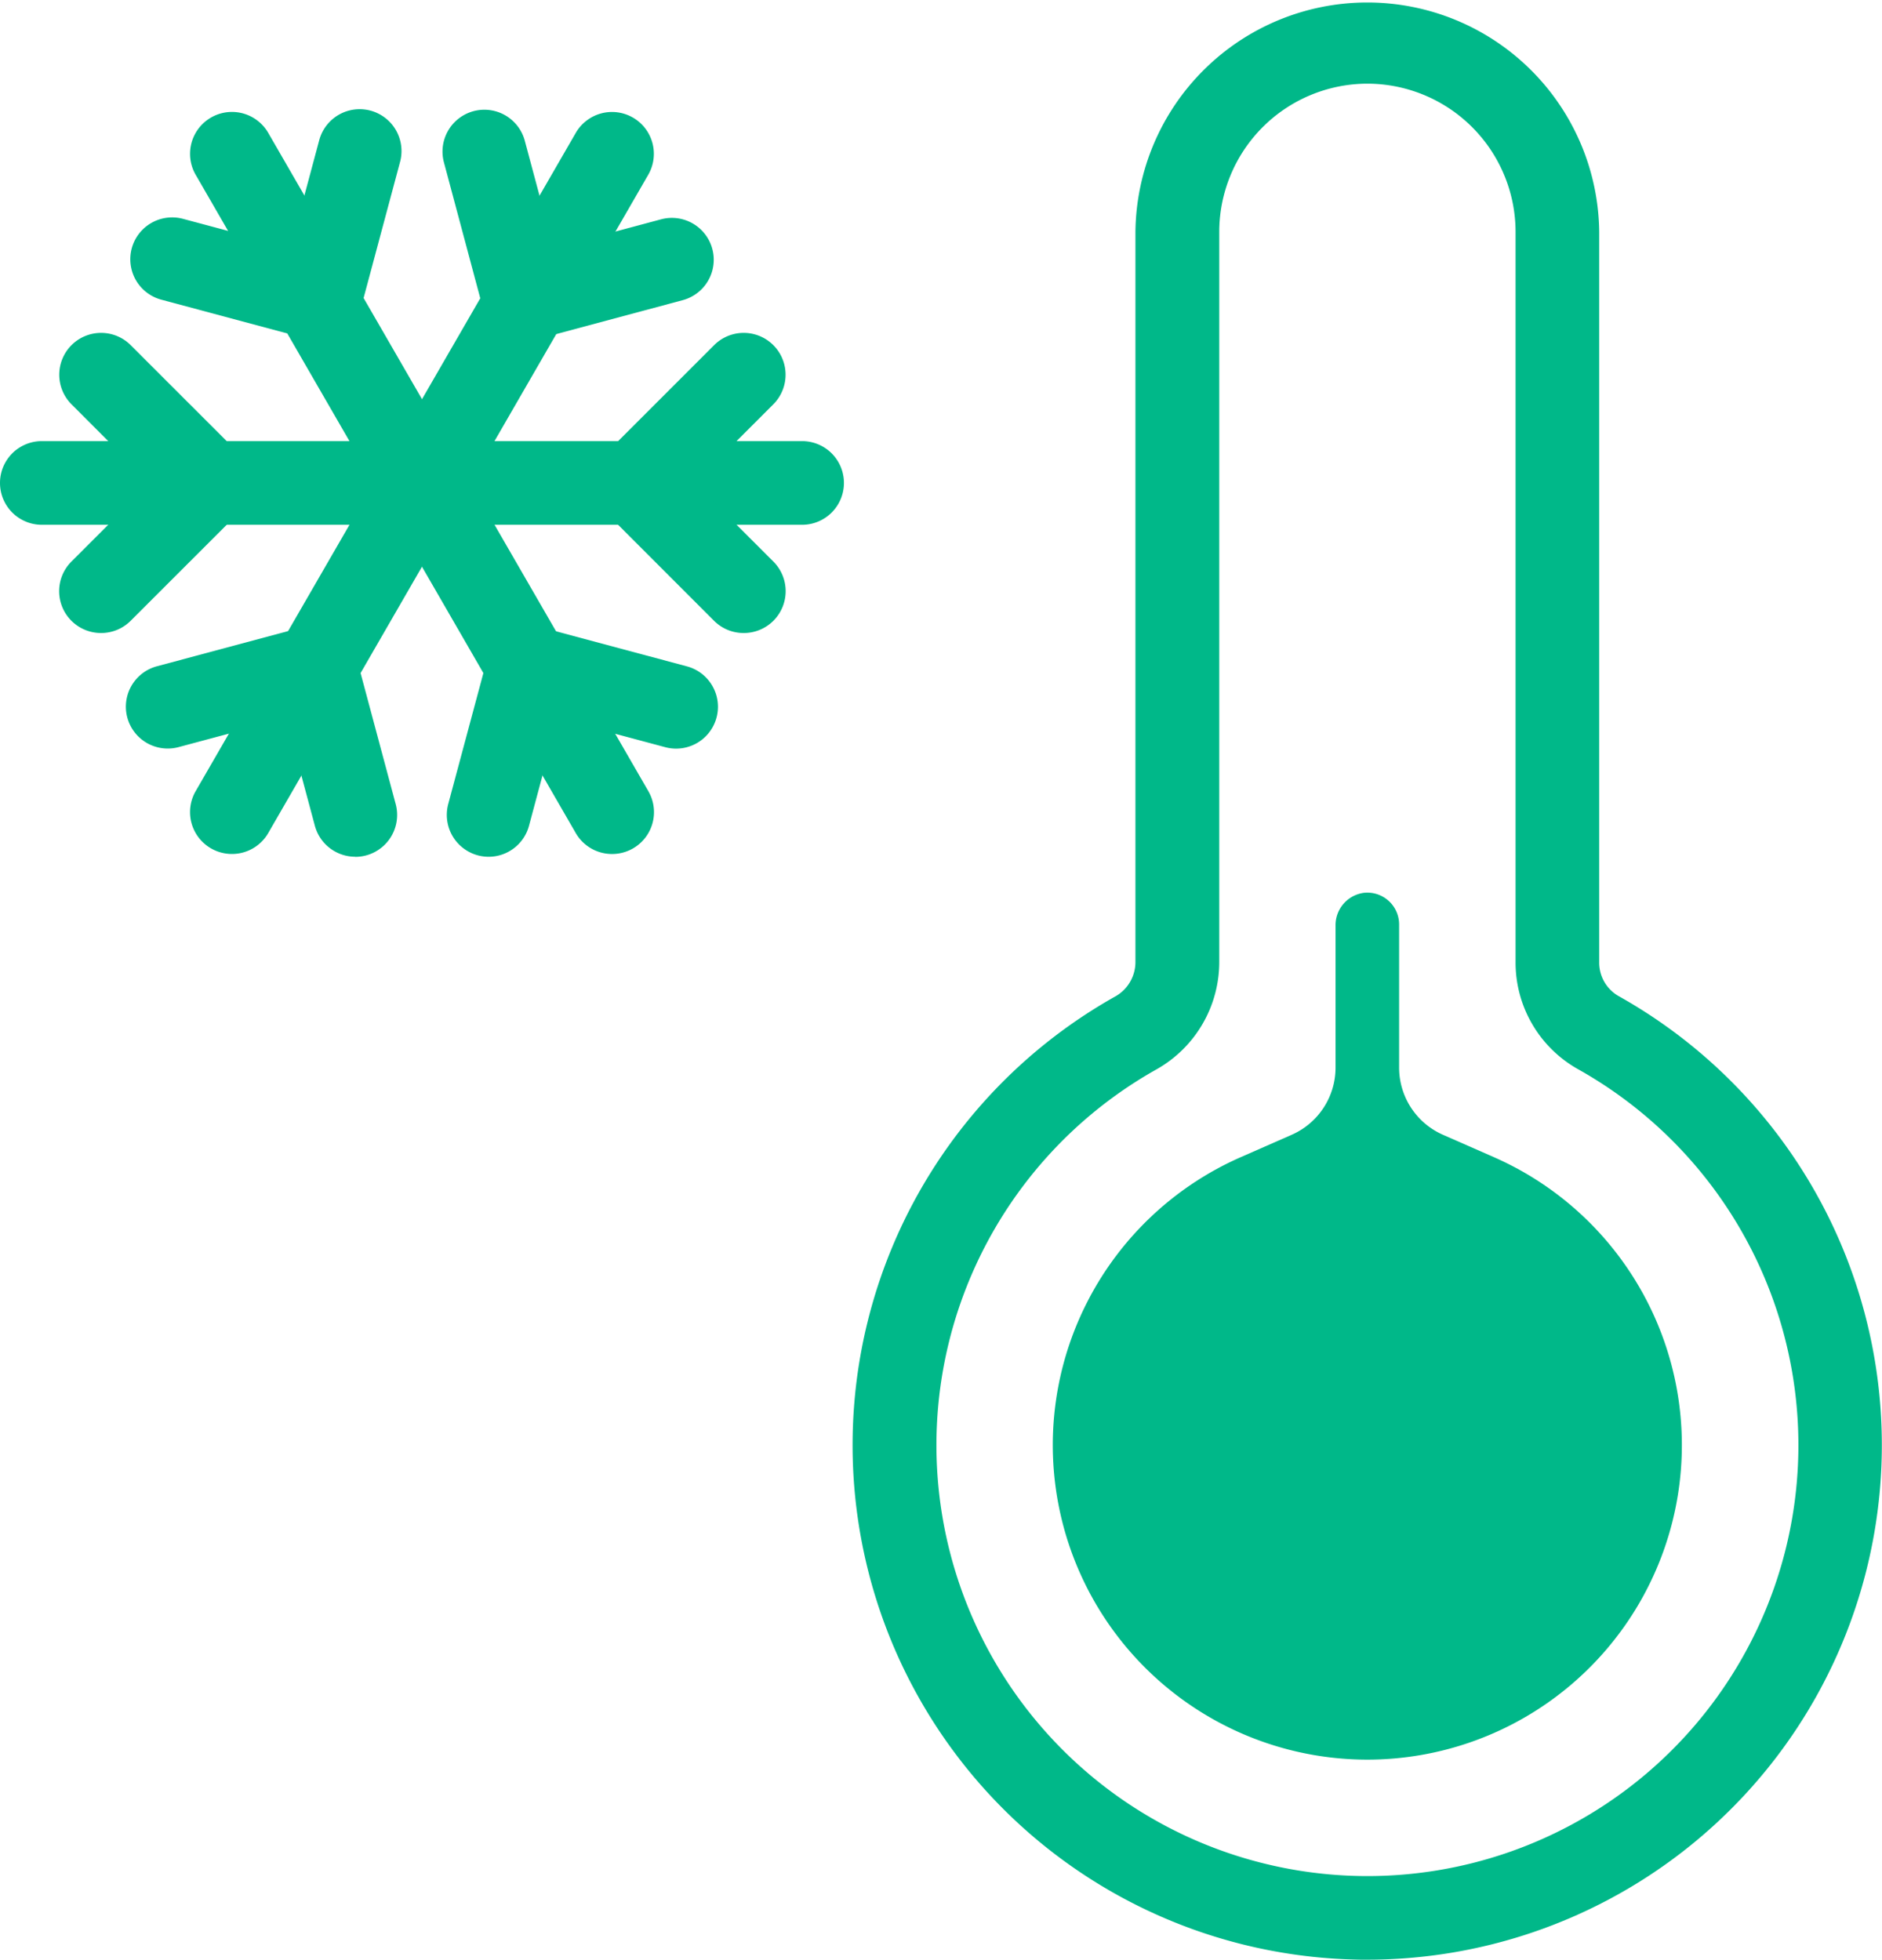
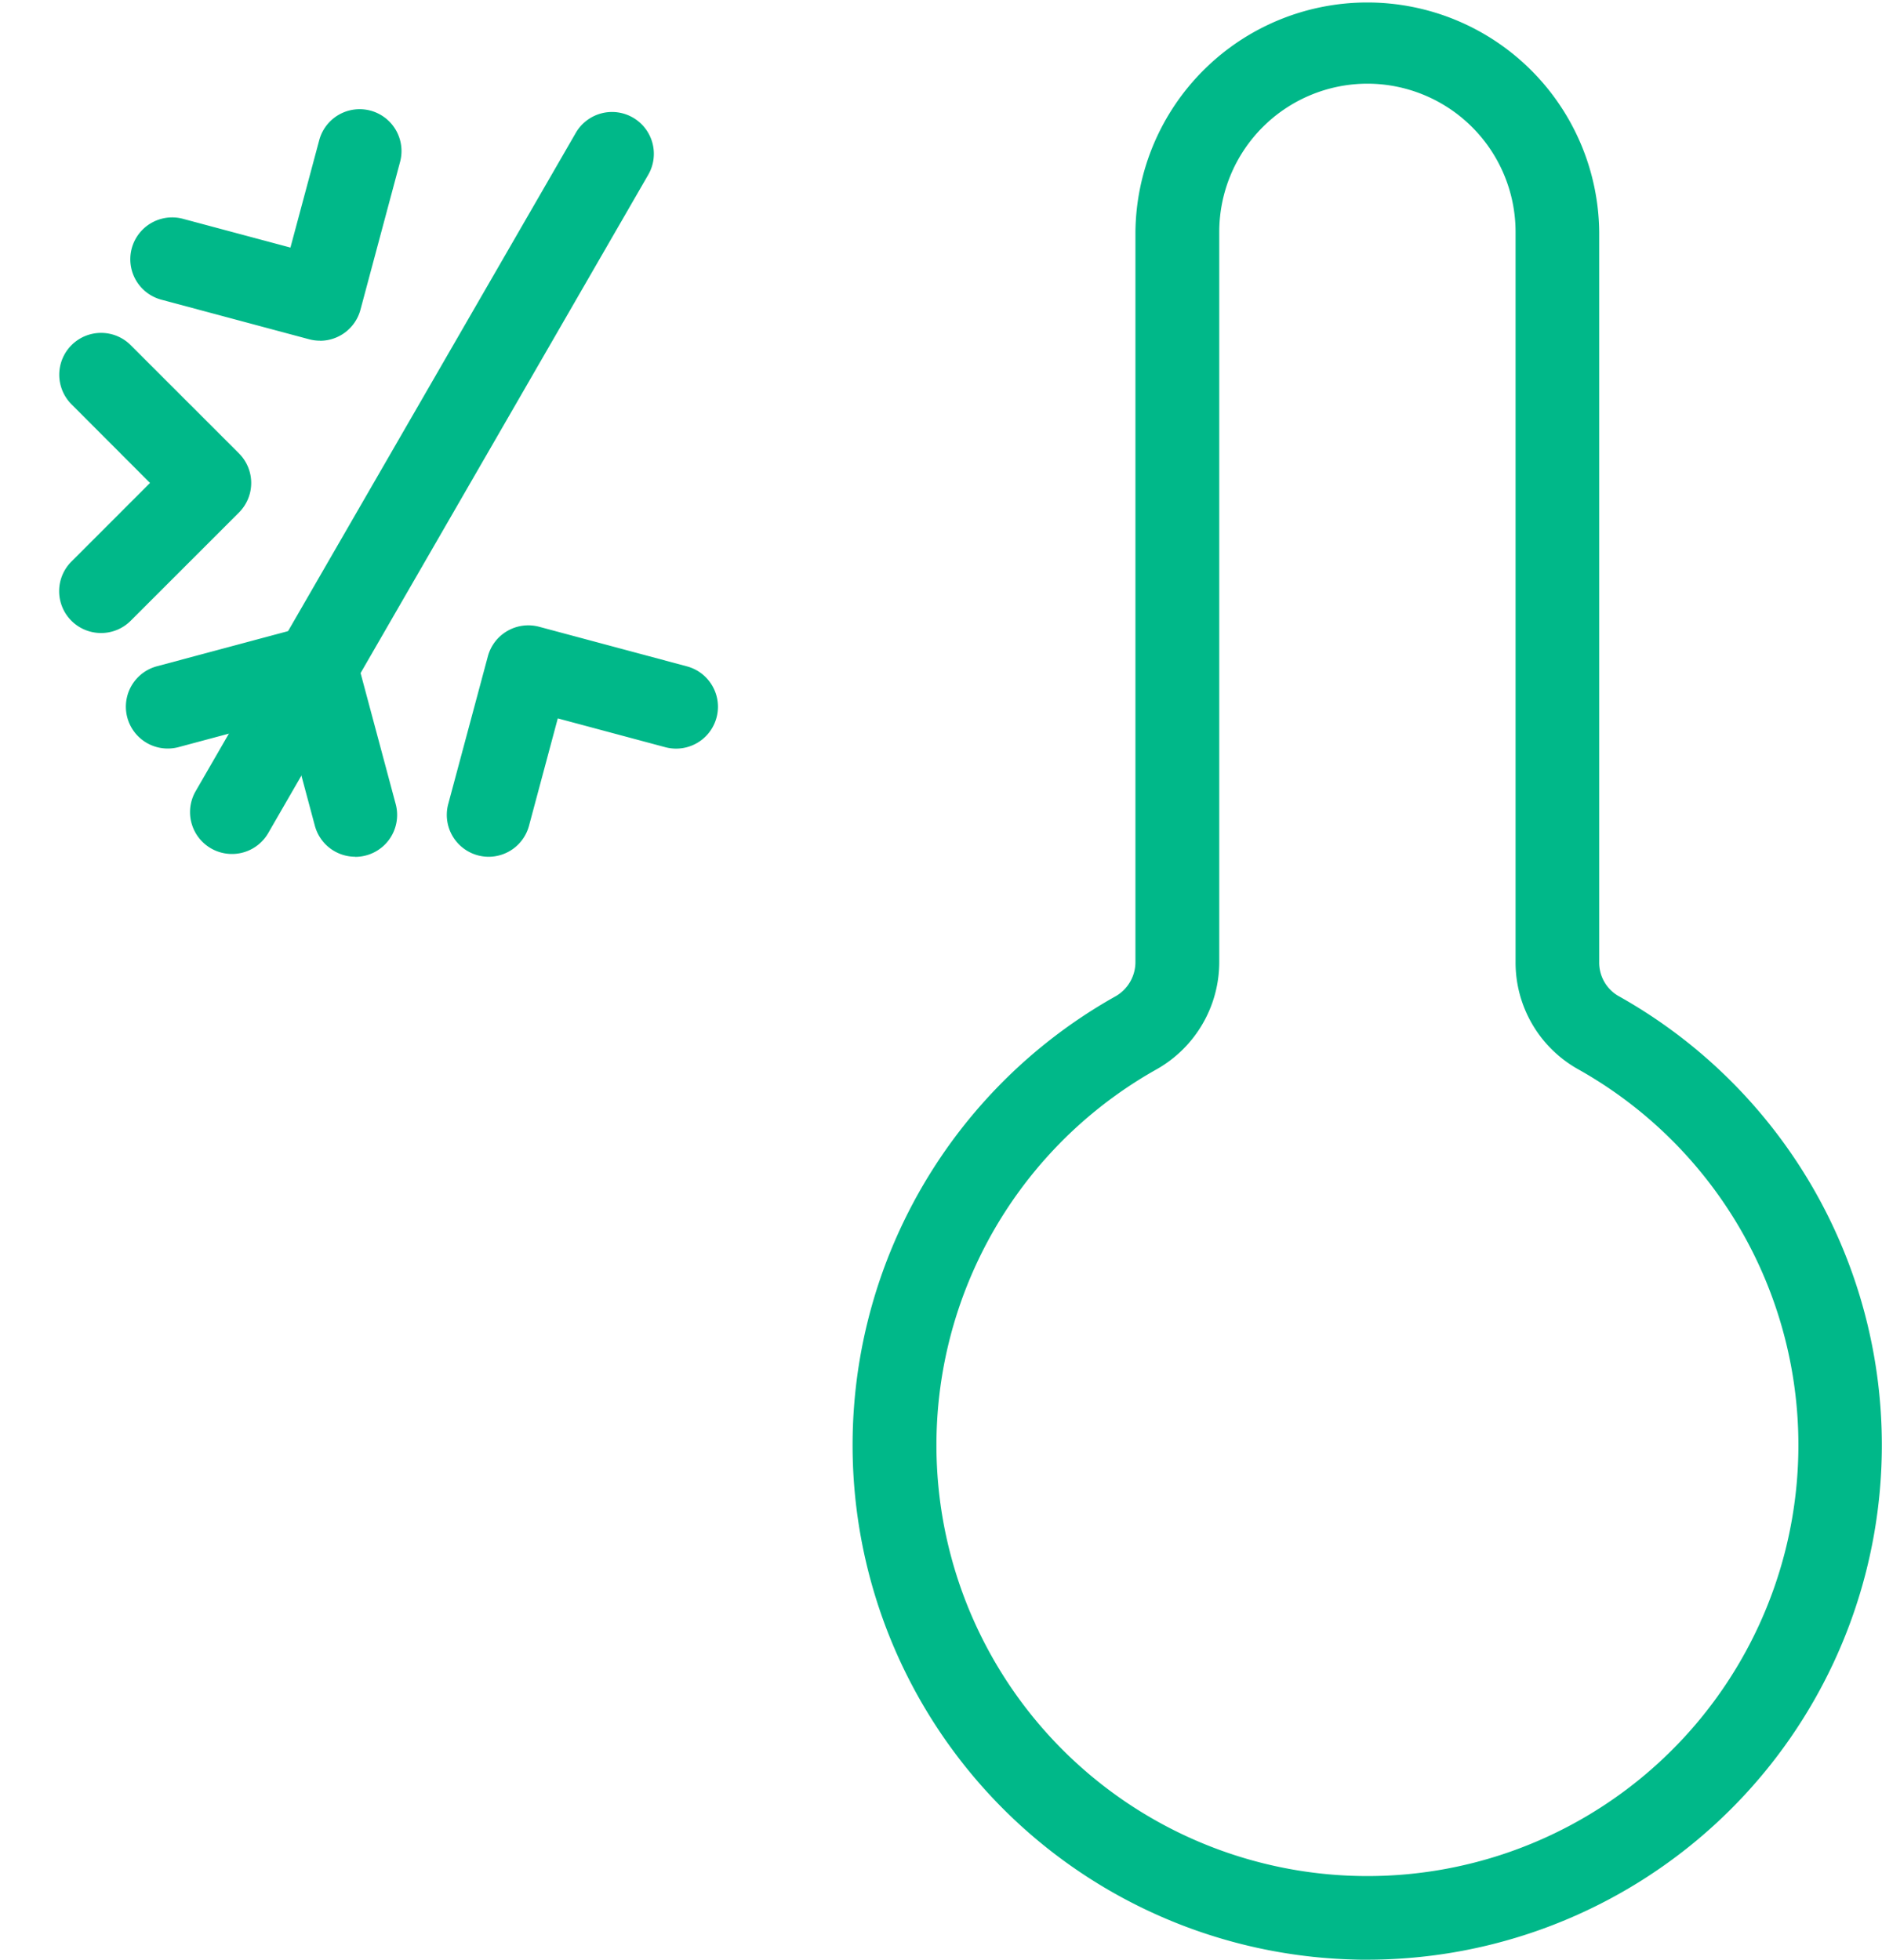
<svg xmlns="http://www.w3.org/2000/svg" width="69.218" height="72.087" viewBox="0 0 69.218 72.087">
  <g transform="translate(132.81 138.315)">
    <g transform="translate(-132.81 -138.315)">
      <g transform="translate(31.359)">
        <path d="M139.274,72.087c-.155,0-.309,0-.464-.006a18.928,18.928,0,0,1-8.789-35.439,1.453,1.453,0,0,0,.72-1.277V8.528a8.529,8.529,0,0,1,17.057,0V35.386a1.418,1.418,0,0,0,.7,1.247,18.929,18.929,0,0,1-9.227,35.453Zm0-69.009a5.456,5.456,0,0,0-5.45,5.45V35.365a4.534,4.534,0,0,1-2.292,3.962A15.851,15.851,0,1,0,147,39.319a4.5,4.5,0,0,1-2.278-3.933V8.529A5.456,5.456,0,0,0,139.269,3.078Z" transform="translate(-120.34)" fill="#00b889" />
      </g>
      <g transform="translate(38.719 32.834)">
-         <path d="M160.151,157.893a11.57,11.57,0,0,1-4.647-22.165l1.864-.819a2.7,2.7,0,0,0,1.614-2.473v-5.214a1.2,1.2,0,0,1,1.052-1.215,1.17,1.17,0,0,1,1.286,1.163v5.266a2.7,2.7,0,0,0,1.614,2.473l1.864.819a11.57,11.57,0,0,1-4.647,22.165Z" transform="translate(-148.581 -126)" fill="#00b889" />
-       </g>
+         </g>
      <g transform="translate(0 16.226)">
-         <path d="M29.5,65.345H1.539a1.539,1.539,0,0,1,0-3.078H29.5a1.539,1.539,0,0,1,0,3.078Z" transform="translate(0 -62.267)" fill="#00b889" />
-       </g>
+         </g>
      <g transform="translate(2.179 12.245)">
        <path d="M9.9,58.031A1.539,1.539,0,0,1,8.812,55.4L11.7,52.511,8.812,49.618a1.539,1.539,0,0,1,2.177-2.176l3.981,3.981a1.539,1.539,0,0,1,0,2.177L10.989,57.58A1.534,1.534,0,0,1,9.9,58.031Z" transform="translate(-8.361 -46.991)" fill="#00b889" />
      </g>
      <g transform="translate(21.833 12.245)">
-         <path d="M89.3,58.031a1.534,1.534,0,0,1-1.088-.451L84.235,53.6a1.539,1.539,0,0,1,0-2.177l3.981-3.981a1.539,1.539,0,0,1,2.177,2.176L87.5,52.511,90.392,55.4A1.539,1.539,0,0,1,89.3,58.031Z" transform="translate(-83.784 -46.991)" fill="#00b889" />
-       </g>
+         </g>
      <g transform="translate(6.99 4.119)">
        <path d="M28.362,43.1A1.54,1.54,0,0,1,27.03,40.79L41.01,16.576a1.539,1.539,0,0,1,2.666,1.539L29.7,42.329A1.538,1.538,0,0,1,28.362,43.1Z" transform="translate(-26.824 -15.806)" fill="#00b889" />
      </g>
      <g transform="translate(4.632 22.998)">
        <path d="M26.207,96.772a1.54,1.54,0,0,1-1.486-1.141l-1.059-3.951-3.952,1.059a1.539,1.539,0,1,1-.8-2.973l5.438-1.457A1.539,1.539,0,0,1,26.238,89.4l1.457,5.438a1.541,1.541,0,0,1-1.488,1.938Z" transform="translate(-17.773 -88.255)" fill="#00b889" />
      </g>
      <g transform="translate(16.272 4.038)">
-         <path d="M65.441,24.013a1.54,1.54,0,0,1-1.487-1.141L62.5,17.434a1.539,1.539,0,1,1,2.973-.8l1.059,3.951,3.951-1.059a1.539,1.539,0,1,1,.8,2.973L65.839,23.96A1.548,1.548,0,0,1,65.441,24.013Z" transform="translate(-62.444 -15.496)" fill="#00b889" />
-       </g>
+         </g>
      <g transform="translate(6.99 4.119)">
-         <path d="M42.344,43.1a1.539,1.539,0,0,1-1.334-.77L27.03,18.114A1.539,1.539,0,1,1,29.7,16.575l13.98,24.214A1.54,1.54,0,0,1,42.344,43.1Z" transform="translate(-26.824 -15.805)" fill="#00b889" />
-       </g>
+         </g>
      <g transform="translate(16.433 22.999)">
        <path d="M64.6,96.773a1.541,1.541,0,0,1-1.488-1.938L64.57,89.4a1.54,1.54,0,0,1,1.885-1.088l5.438,1.457a1.539,1.539,0,0,1-.8,2.973l-3.951-1.059-1.059,3.951A1.54,1.54,0,0,1,64.6,96.773Z" transform="translate(-63.06 -88.256)" fill="#00b889" />
      </g>
      <g transform="translate(4.792 4.015)">
        <path d="M25.368,23.925a1.548,1.548,0,0,1-.4-.052l-5.438-1.457a1.539,1.539,0,0,1,.8-2.973L24.28,20.5l1.059-3.951a1.539,1.539,0,1,1,2.973.8l-1.457,5.438a1.54,1.54,0,0,1-1.487,1.141Z" transform="translate(-18.39 -15.408)" fill="#00b889" />
      </g>
    </g>
  </g>
</svg>